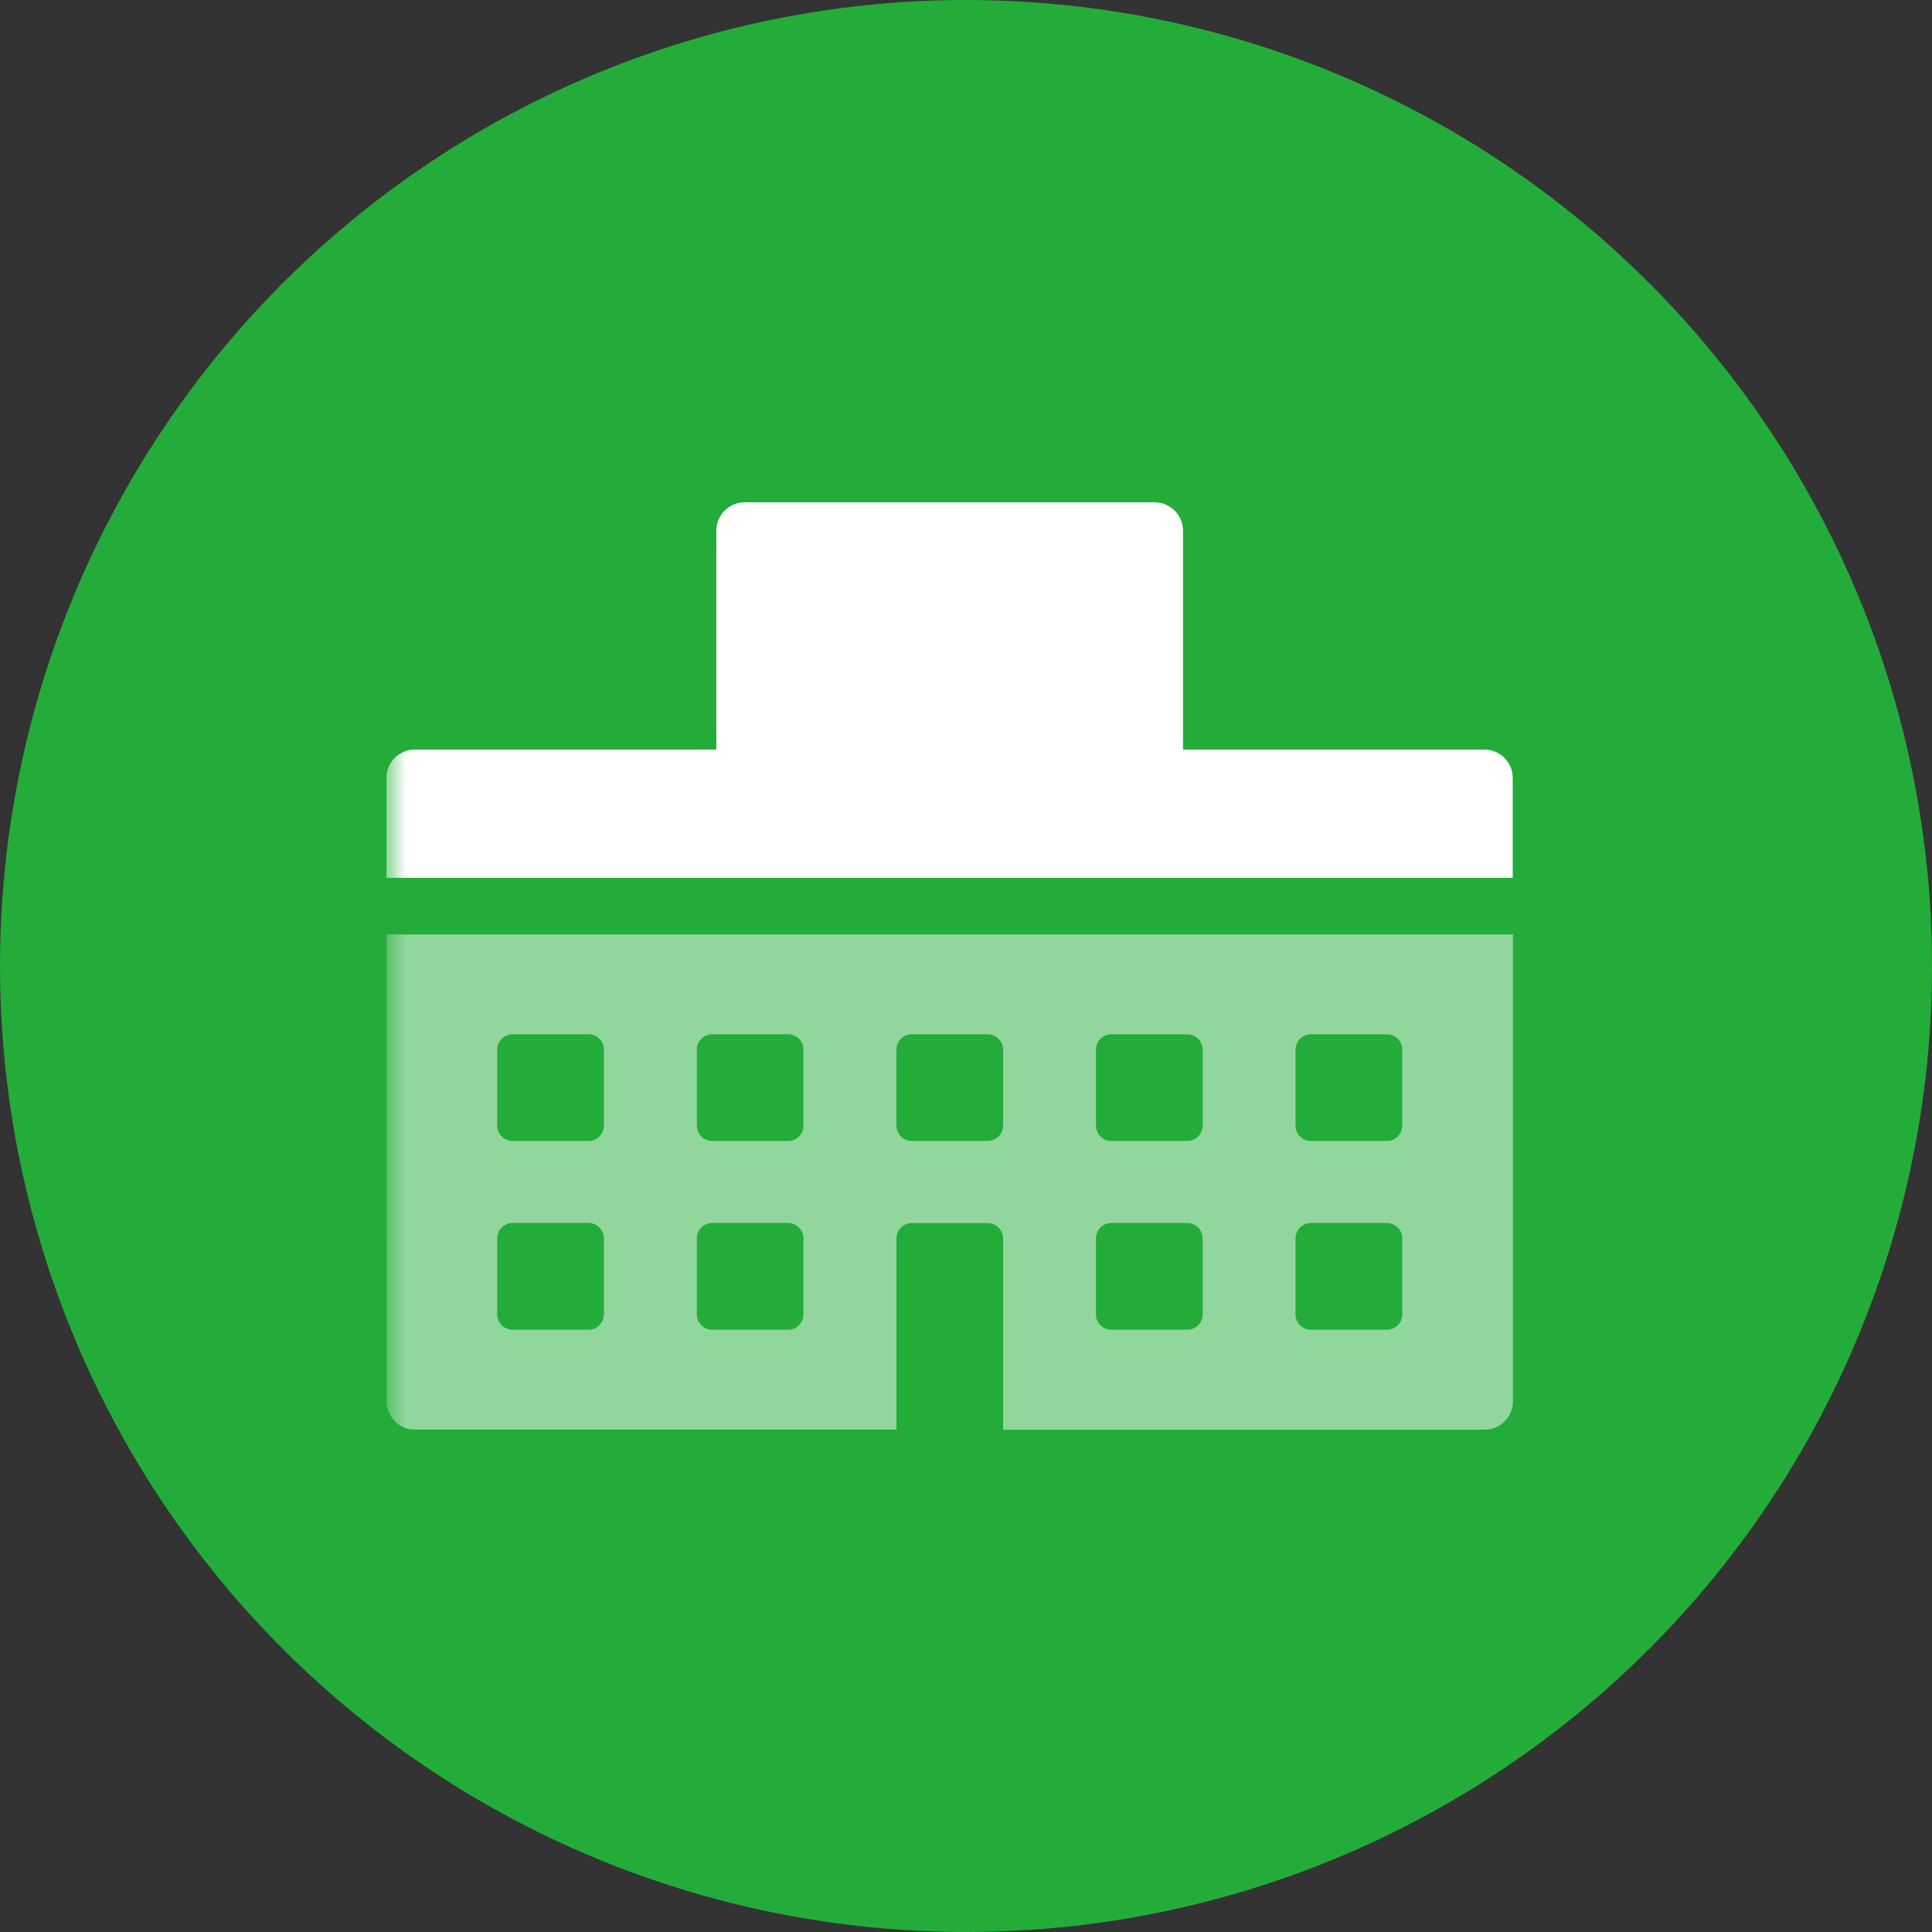
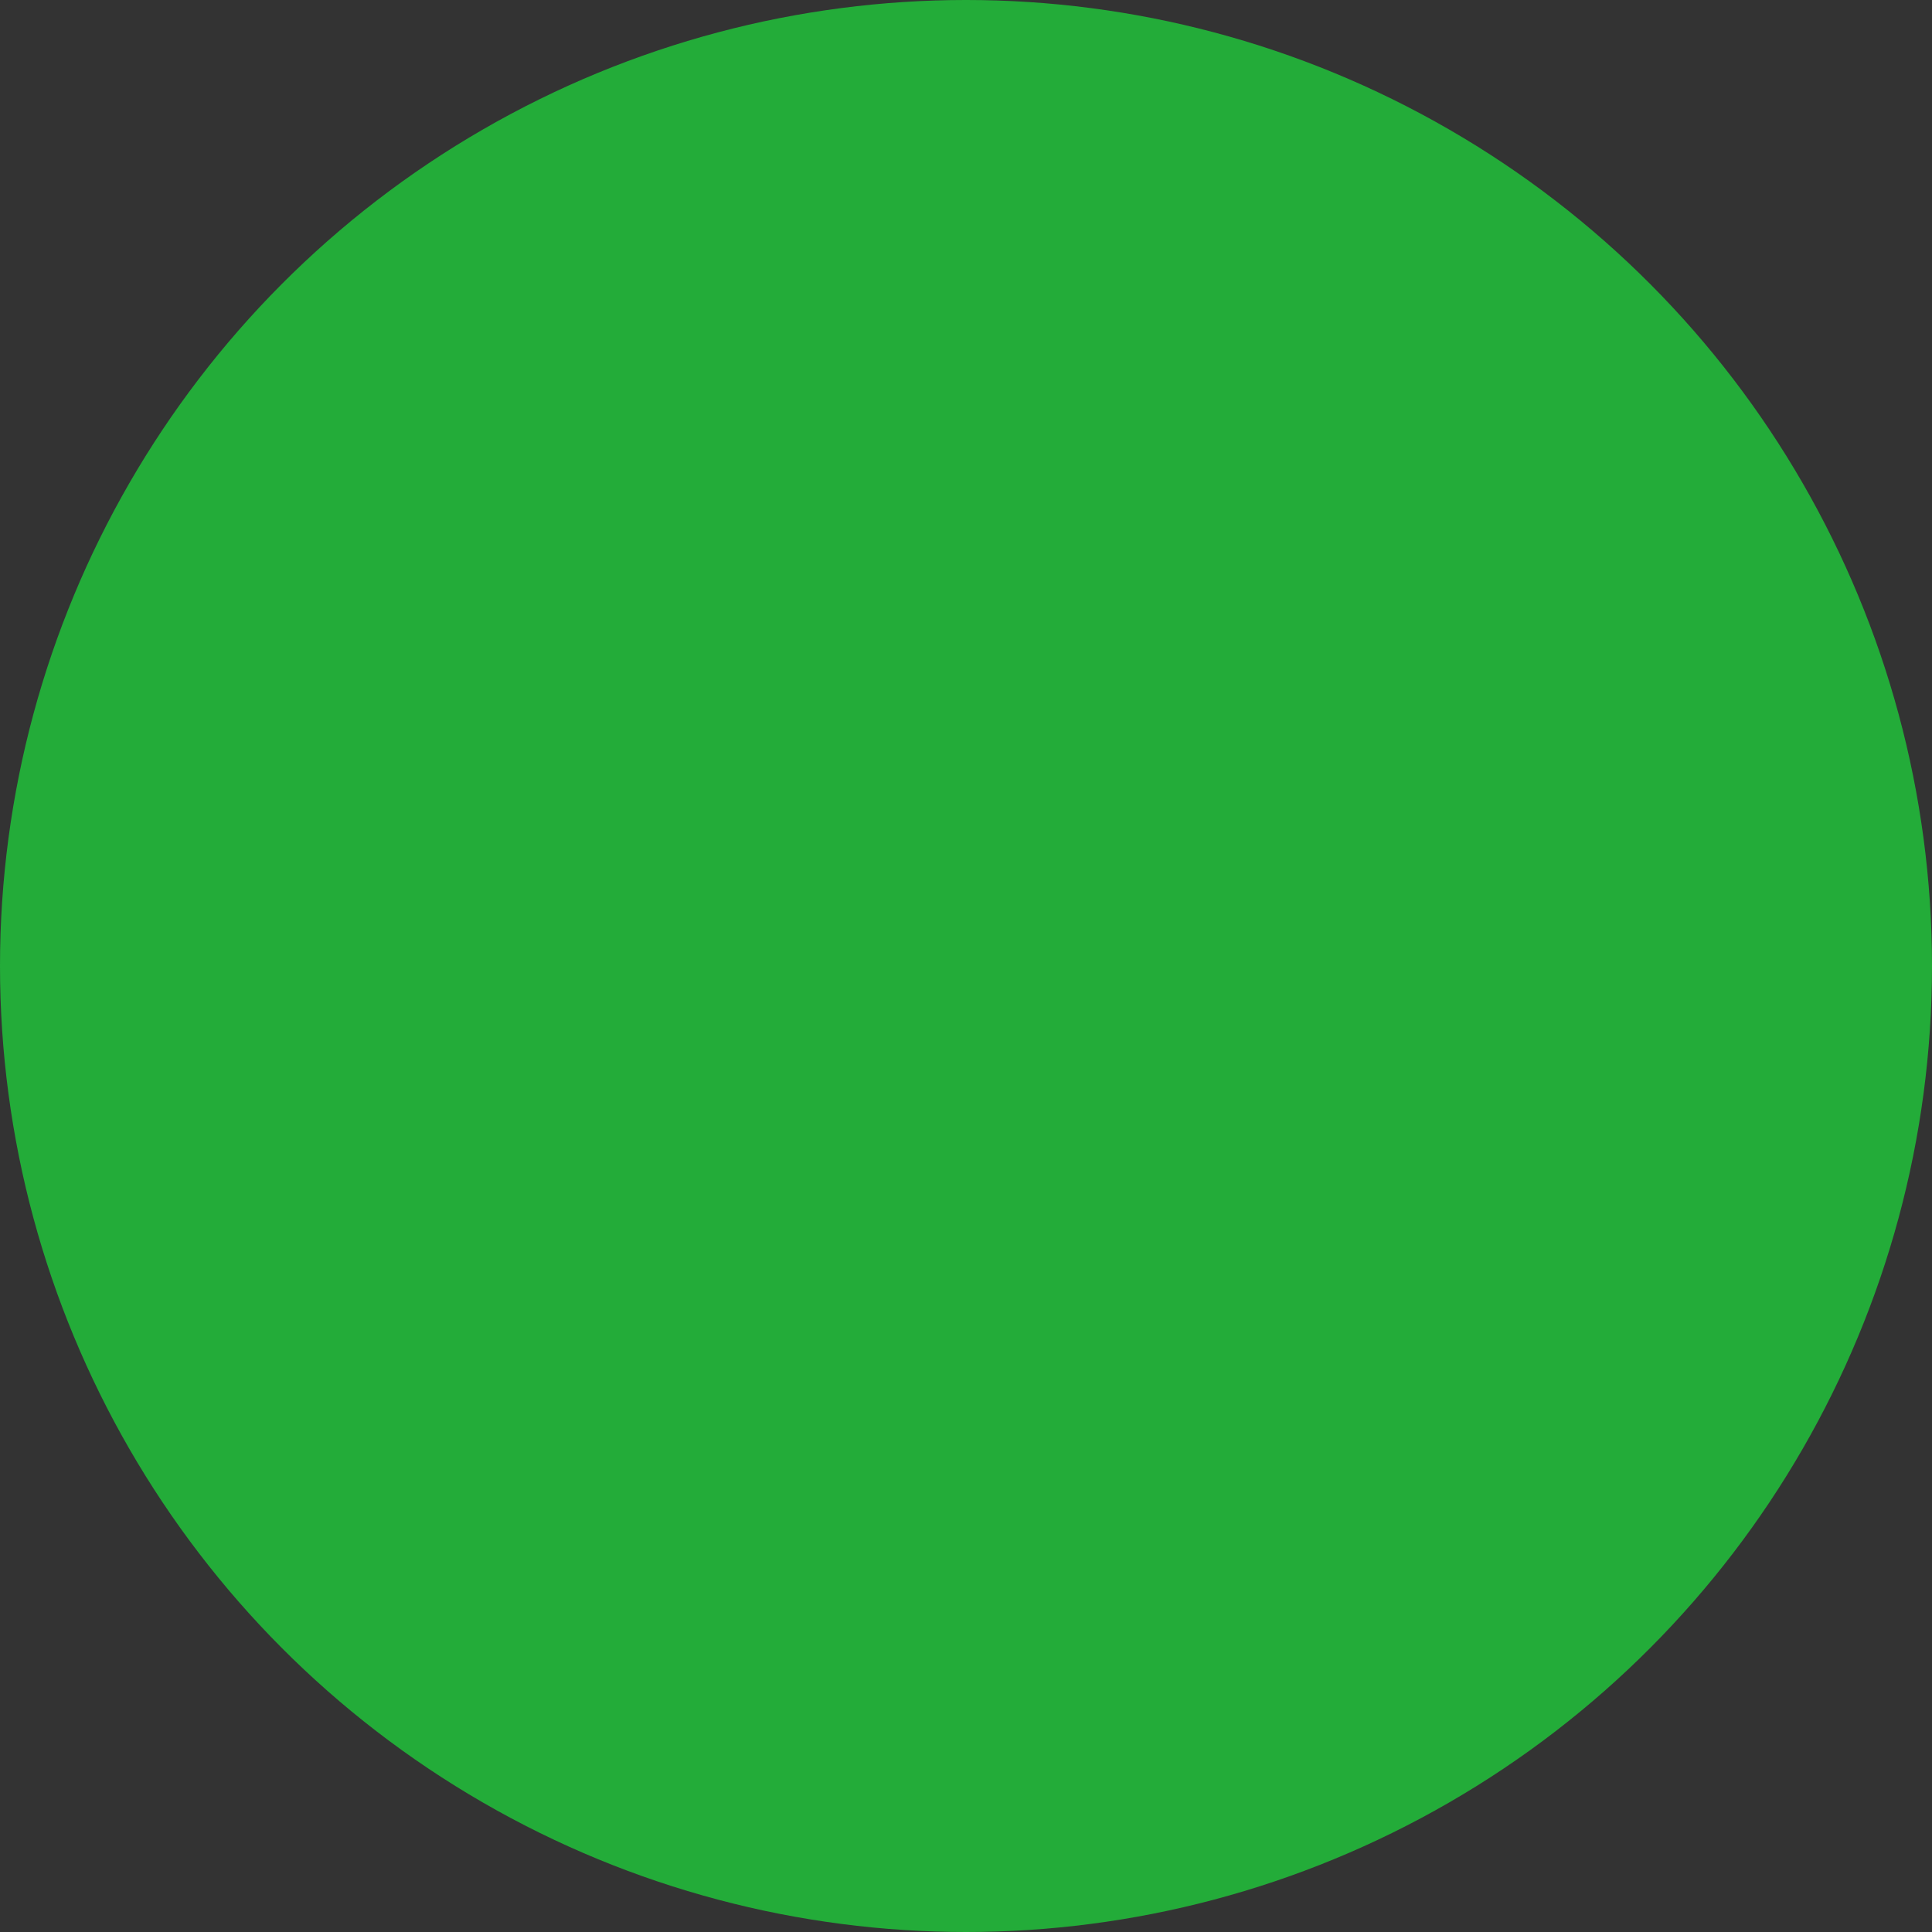
<svg xmlns="http://www.w3.org/2000/svg" width="50" height="50" viewBox="0 0 50 50" fill="none">
  <rect x="0" y="0" width="50" height="50" fill="#333333" stroke="none" />
  <circle cx="25" cy="25" r="25" fill="#23AC39" />
  <mask id="mask0_316_274" style="mask-type:alpha" maskUnits="userSpaceOnUse" x="10" y="10" width="30" height="30">
-     <rect x="10" y="10" width="30" height="30" fill="#D9D9D9" />
-   </mask>
+     </mask>
  <g mask="url(#mask0_316_274)">
    <path d="M10.005 36.265C10.005 36.362 10.024 36.457 10.061 36.546C10.098 36.635 10.152 36.716 10.22 36.784C10.288 36.853 10.369 36.907 10.458 36.944C10.547 36.98 10.643 36.999 10.739 36.999H23.2V32.052C23.2 31.999 23.21 31.947 23.23 31.899C23.25 31.851 23.279 31.807 23.317 31.77C23.354 31.733 23.398 31.703 23.446 31.683C23.494 31.663 23.546 31.653 23.599 31.653H25.561C25.667 31.653 25.768 31.695 25.843 31.77C25.918 31.845 25.96 31.946 25.96 32.052V37H38.421C38.616 37 38.803 36.923 38.94 36.785C39.078 36.647 39.155 36.461 39.155 36.266V24.182H10.008L10.005 36.265ZM33.528 27.167C33.528 27.114 33.539 27.062 33.559 27.014C33.579 26.965 33.608 26.922 33.645 26.884C33.683 26.847 33.727 26.818 33.775 26.798C33.824 26.778 33.876 26.767 33.928 26.767H35.89C35.943 26.767 35.995 26.777 36.043 26.798C36.092 26.818 36.136 26.847 36.173 26.884C36.21 26.921 36.24 26.965 36.26 27.014C36.28 27.062 36.29 27.114 36.29 27.167V29.129C36.29 29.182 36.28 29.234 36.26 29.282C36.239 29.331 36.21 29.375 36.173 29.412C36.136 29.449 36.092 29.478 36.043 29.498C35.995 29.518 35.943 29.528 35.89 29.528H33.928C33.876 29.528 33.824 29.518 33.775 29.498C33.727 29.478 33.683 29.449 33.645 29.412C33.608 29.375 33.579 29.331 33.559 29.282C33.539 29.234 33.528 29.182 33.528 29.129V27.167ZM33.528 32.05C33.528 31.997 33.539 31.945 33.559 31.897C33.579 31.849 33.608 31.805 33.645 31.767C33.683 31.73 33.727 31.701 33.775 31.681C33.824 31.661 33.876 31.651 33.928 31.651H35.89C35.943 31.651 35.995 31.661 36.043 31.681C36.092 31.701 36.136 31.73 36.173 31.767C36.21 31.805 36.239 31.849 36.26 31.897C36.28 31.945 36.29 31.997 36.29 32.05V34.015C36.29 34.068 36.28 34.12 36.26 34.168C36.239 34.217 36.21 34.261 36.173 34.298C36.136 34.335 36.092 34.364 36.043 34.384C35.995 34.404 35.943 34.414 35.89 34.414H33.928C33.822 34.414 33.721 34.372 33.646 34.297C33.571 34.223 33.529 34.121 33.528 34.015V32.05ZM28.363 27.167C28.363 27.114 28.374 27.062 28.394 27.014C28.414 26.965 28.443 26.922 28.48 26.884C28.517 26.847 28.562 26.818 28.61 26.798C28.659 26.778 28.71 26.767 28.763 26.767H30.725C30.778 26.767 30.83 26.778 30.878 26.798C30.927 26.818 30.971 26.847 31.008 26.884C31.045 26.922 31.075 26.965 31.095 27.014C31.115 27.062 31.125 27.114 31.125 27.167V29.129C31.125 29.235 31.082 29.337 31.008 29.411C30.933 29.486 30.831 29.528 30.725 29.528H28.763C28.711 29.528 28.659 29.518 28.61 29.498C28.562 29.478 28.517 29.449 28.48 29.412C28.443 29.375 28.414 29.331 28.394 29.282C28.374 29.234 28.363 29.182 28.363 29.129V27.167ZM28.363 32.05C28.363 31.997 28.374 31.945 28.394 31.897C28.414 31.849 28.443 31.805 28.48 31.767C28.517 31.73 28.562 31.701 28.61 31.681C28.659 31.661 28.711 31.651 28.763 31.651H30.725C30.831 31.651 30.933 31.693 31.008 31.768C31.082 31.843 31.125 31.944 31.125 32.05V34.015C31.125 34.121 31.082 34.223 31.008 34.297C30.933 34.372 30.831 34.414 30.725 34.414H28.763C28.657 34.414 28.556 34.372 28.481 34.297C28.406 34.223 28.364 34.121 28.363 34.015V32.05ZM23.198 27.167C23.198 27.114 23.209 27.062 23.229 27.014C23.249 26.965 23.278 26.922 23.316 26.884C23.353 26.847 23.396 26.818 23.445 26.798C23.494 26.778 23.546 26.767 23.598 26.767H25.56C25.666 26.767 25.768 26.809 25.843 26.884C25.918 26.959 25.96 27.061 25.96 27.167V29.129C25.96 29.235 25.918 29.337 25.843 29.411C25.768 29.486 25.666 29.528 25.56 29.528H23.598C23.492 29.528 23.391 29.486 23.316 29.411C23.241 29.337 23.199 29.235 23.198 29.129V27.167ZM18.034 27.167C18.034 27.061 18.076 26.959 18.15 26.885C18.225 26.81 18.326 26.767 18.432 26.767H20.395C20.447 26.767 20.499 26.778 20.548 26.798C20.596 26.818 20.64 26.847 20.677 26.884C20.714 26.922 20.744 26.965 20.764 27.014C20.784 27.062 20.794 27.114 20.794 27.167V29.129C20.794 29.235 20.752 29.337 20.677 29.411C20.602 29.486 20.501 29.528 20.395 29.528H18.432C18.326 29.528 18.225 29.486 18.15 29.411C18.076 29.337 18.034 29.235 18.034 29.129V27.167ZM18.034 32.05C18.034 31.944 18.076 31.843 18.15 31.768C18.225 31.693 18.326 31.651 18.432 31.651H20.395C20.501 31.651 20.602 31.693 20.677 31.768C20.752 31.843 20.794 31.944 20.794 32.05V34.015C20.794 34.121 20.752 34.223 20.677 34.297C20.602 34.372 20.501 34.414 20.395 34.414H18.432C18.326 34.414 18.225 34.372 18.15 34.297C18.076 34.223 18.034 34.121 18.034 34.015V32.05ZM12.868 27.167C12.868 27.061 12.91 26.959 12.985 26.885C13.06 26.81 13.162 26.767 13.267 26.767H15.23C15.336 26.767 15.437 26.81 15.512 26.885C15.587 26.959 15.629 27.061 15.629 27.167V29.129C15.629 29.235 15.586 29.336 15.512 29.411C15.437 29.486 15.336 29.528 15.23 29.528H13.267C13.162 29.528 13.06 29.486 12.985 29.411C12.91 29.337 12.868 29.235 12.868 29.129V27.167ZM12.868 32.05C12.868 31.944 12.91 31.843 12.985 31.768C13.06 31.693 13.162 31.651 13.267 31.651H15.23C15.336 31.651 15.437 31.693 15.512 31.768C15.587 31.843 15.629 31.944 15.629 32.05V34.015C15.629 34.121 15.586 34.222 15.512 34.297C15.437 34.372 15.336 34.414 15.23 34.414H13.267C13.162 34.414 13.06 34.372 12.985 34.297C12.91 34.223 12.868 34.121 12.868 34.015V32.05Z" fill="white" fill-opacity="0.5" />
-     <path d="M38.42 19.399H30.616V13.734C30.616 13.539 30.539 13.353 30.401 13.215C30.263 13.077 30.076 13 29.882 13H19.272C19.078 13 18.891 13.077 18.753 13.215C18.616 13.353 18.538 13.539 18.538 13.734V19.399H10.734C10.539 19.399 10.353 19.477 10.215 19.614C10.077 19.752 10 19.939 10 20.134V22.719H39.149V20.134C39.149 19.94 39.073 19.753 38.936 19.616C38.8 19.478 38.614 19.4 38.42 19.399Z" fill="white" />
  </g>
</svg>